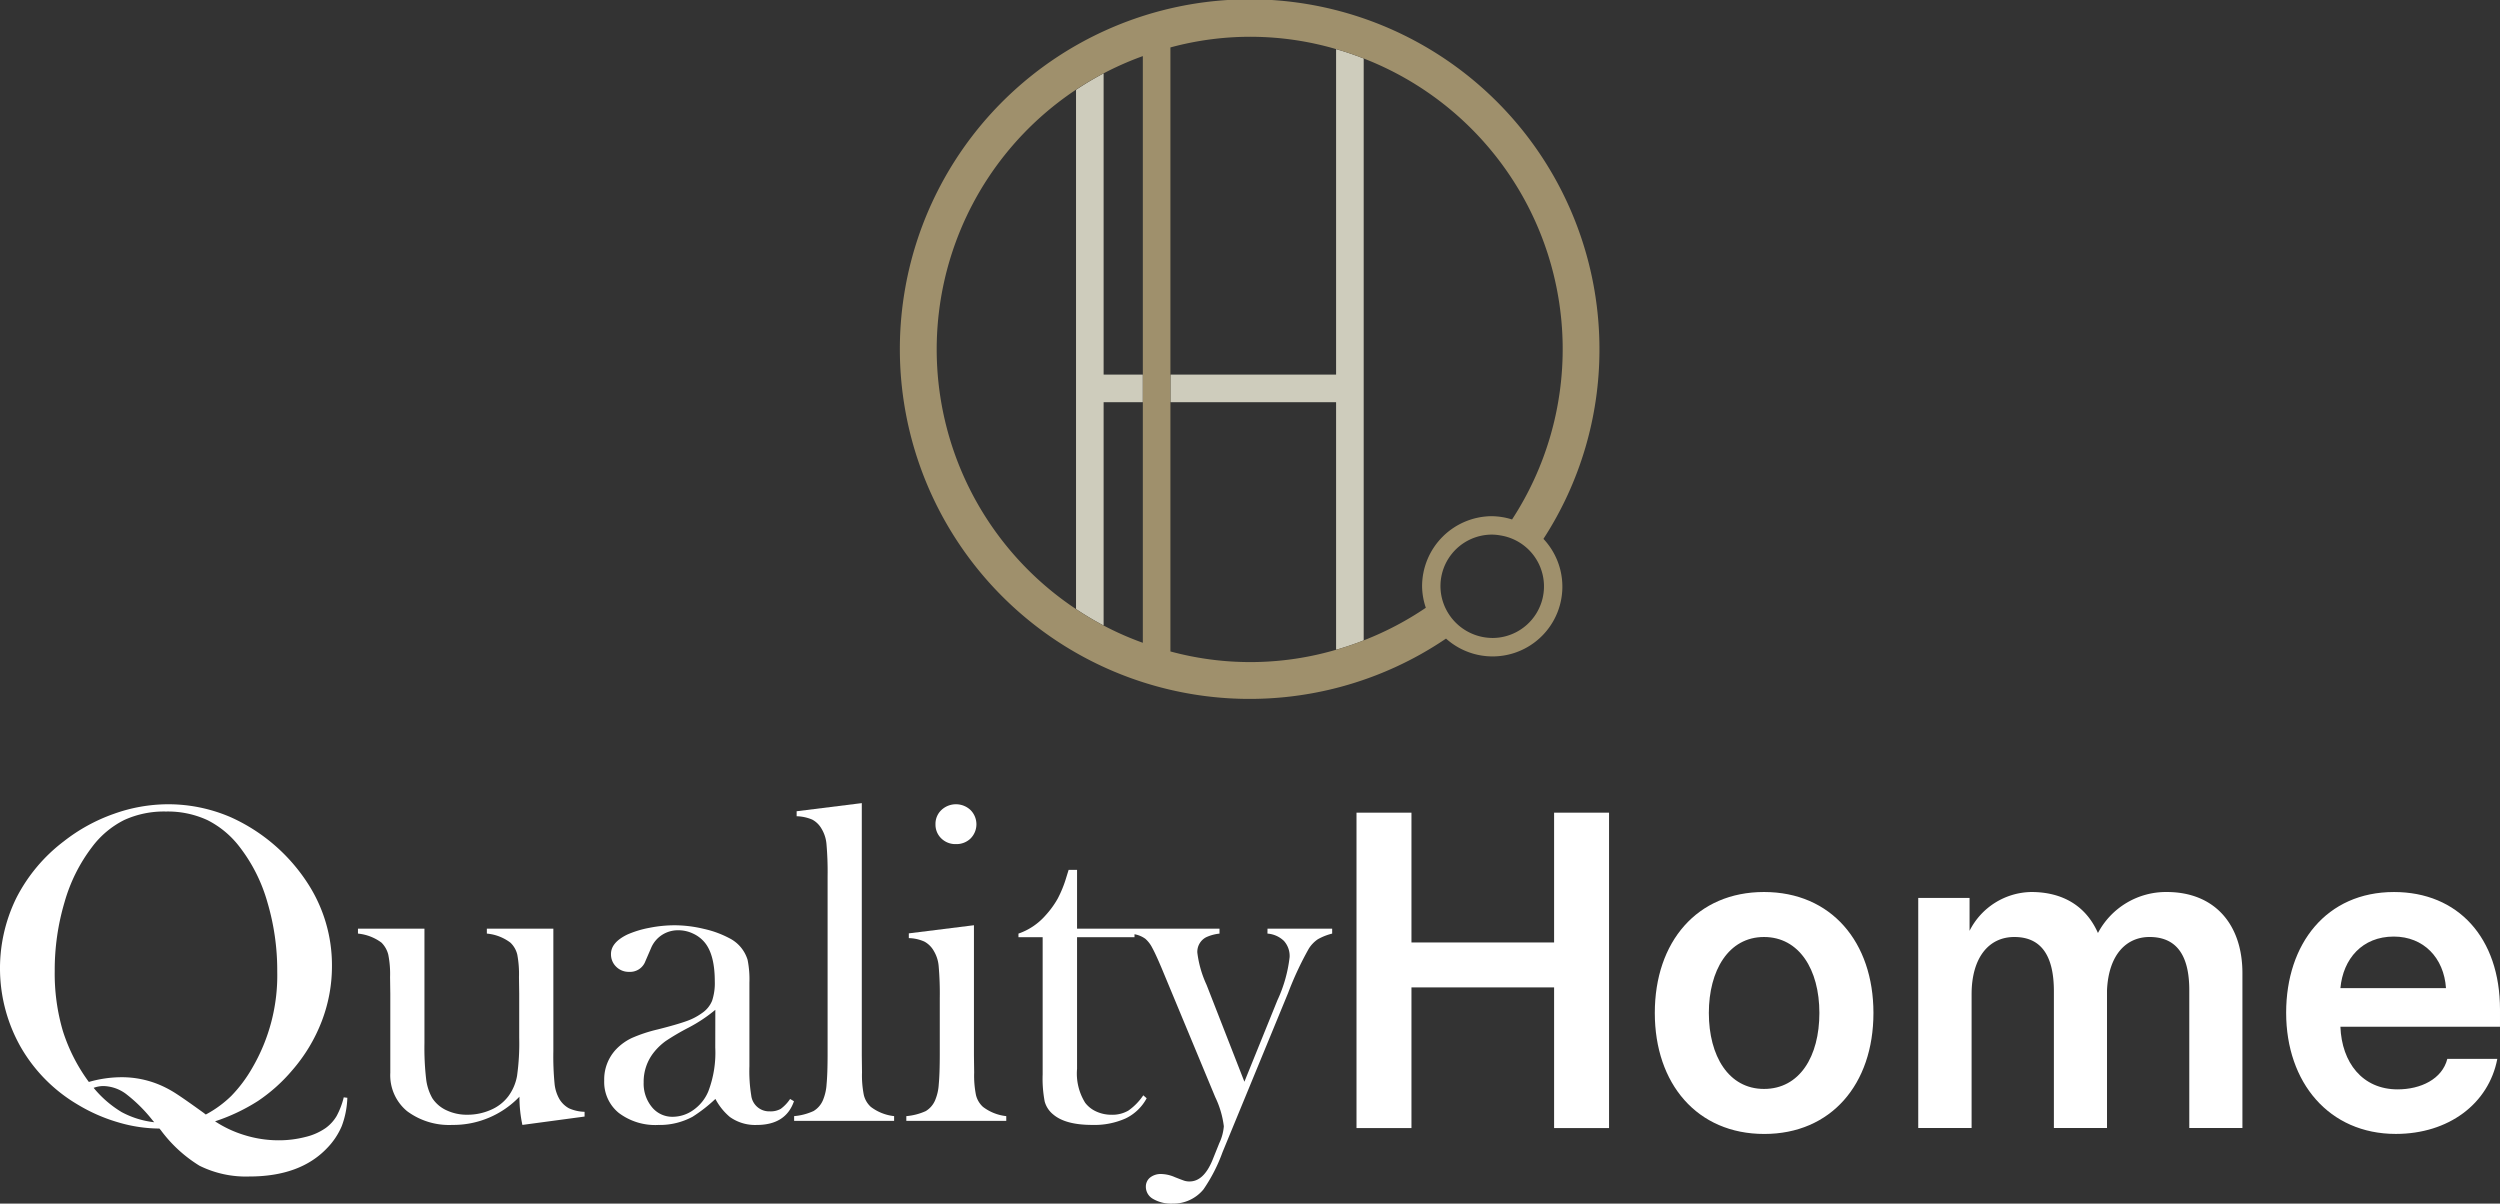
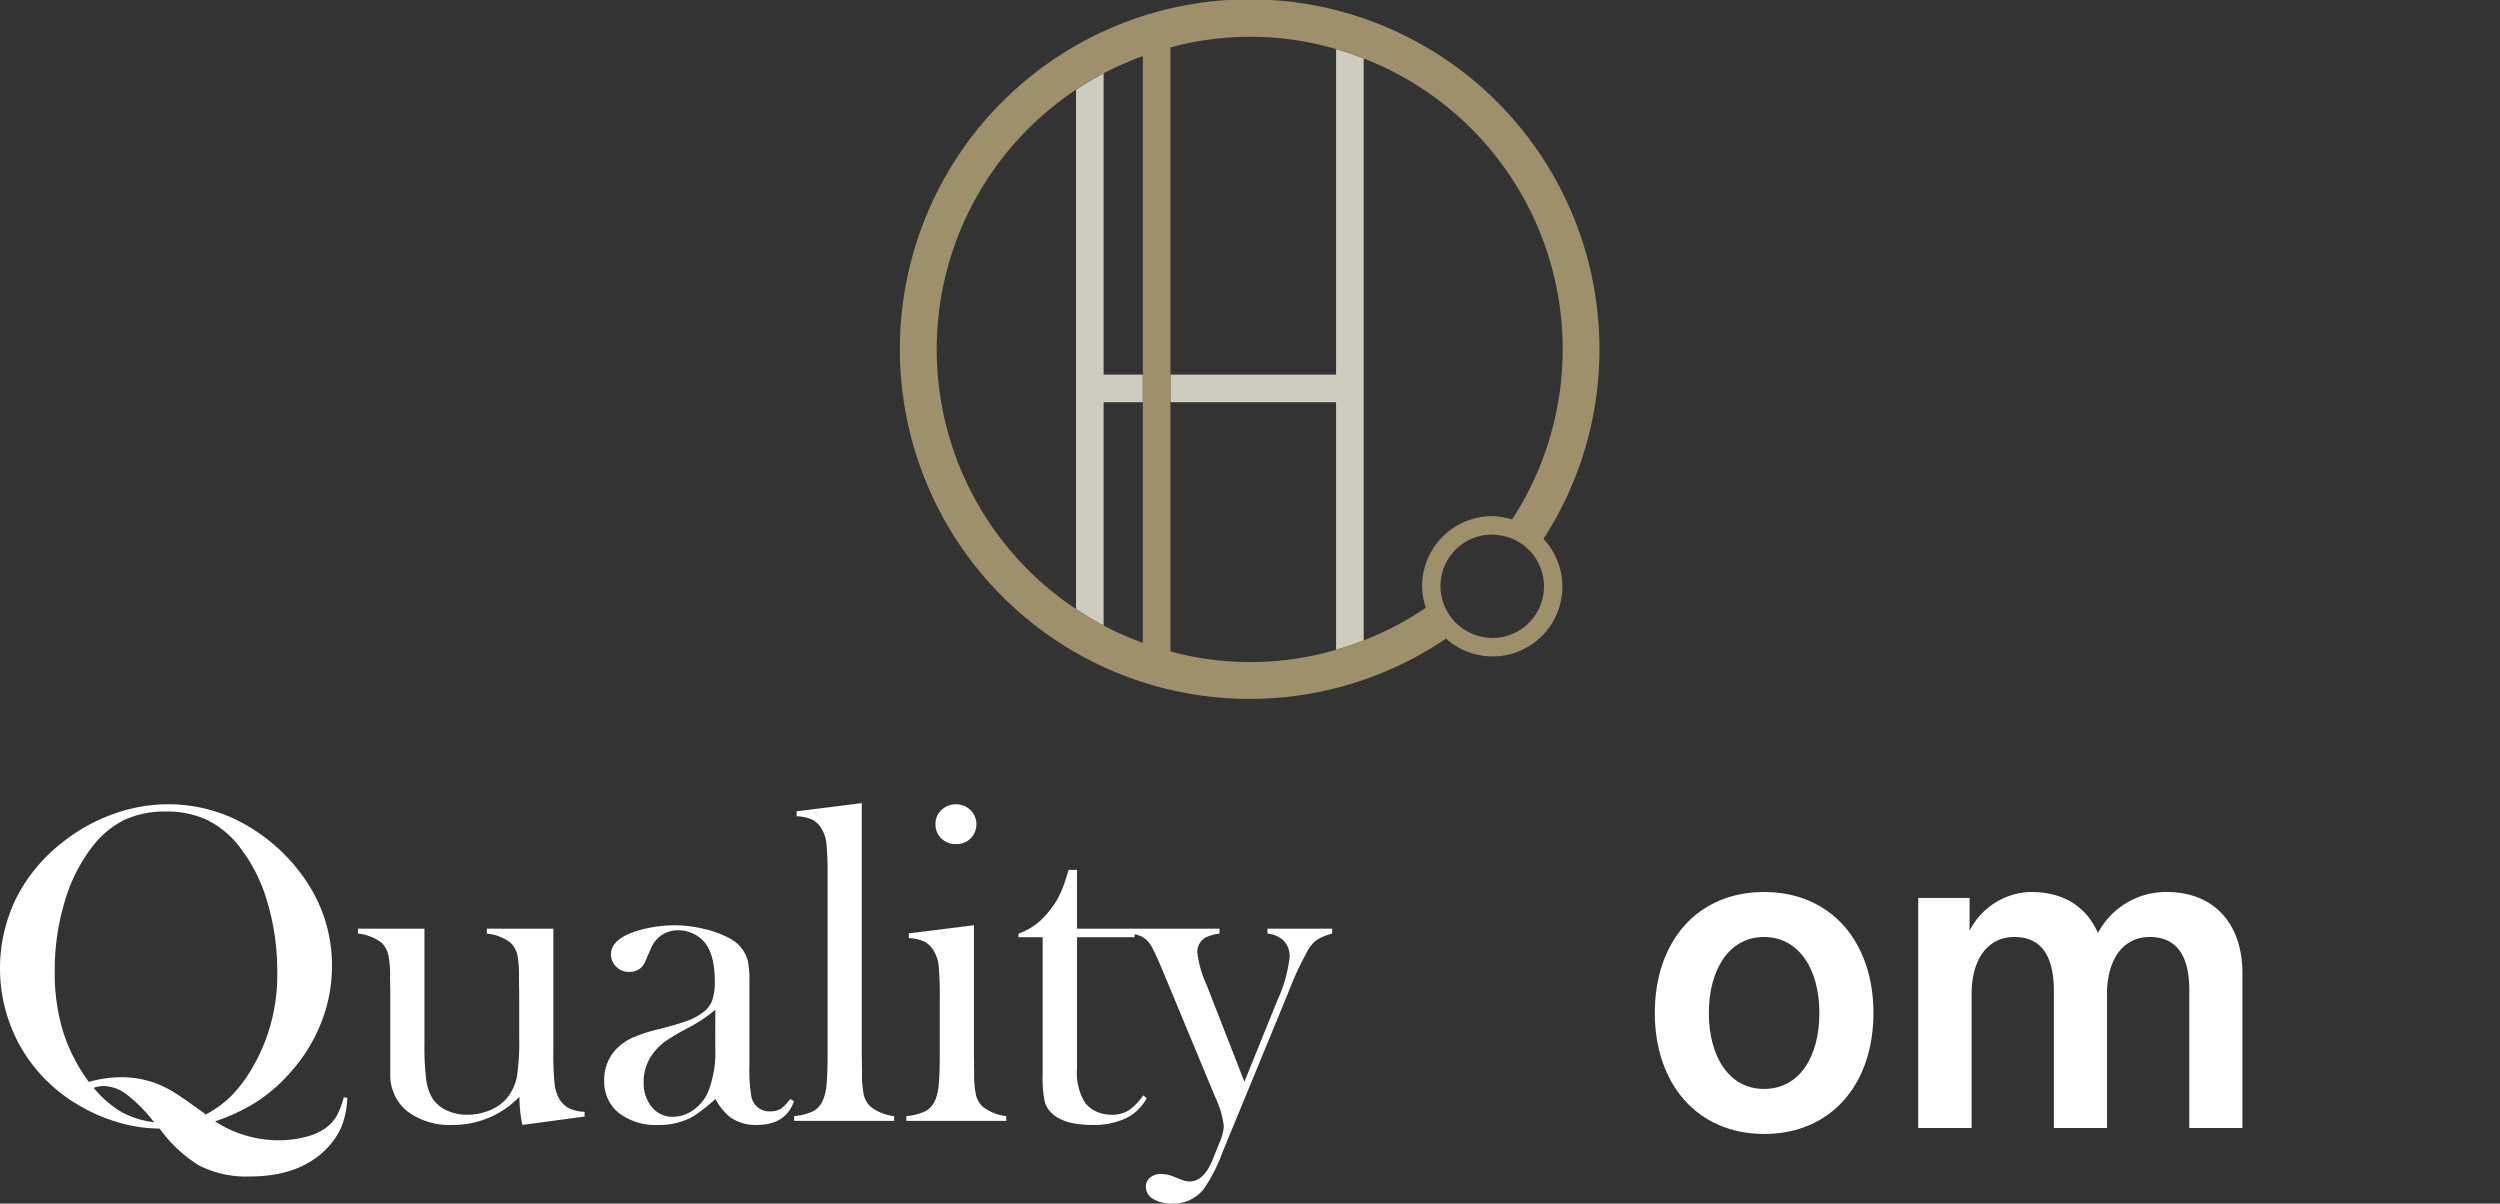
<svg xmlns="http://www.w3.org/2000/svg" id="logo-quality-home-fond-sombre" width="324.368" height="156.168" viewBox="0 0 324.368 156.168">
  <rect x="0" y="0" width="324.368" height="156.168" fill="#333333" stroke="none" />
  <path id="Tracé_1949" data-name="Tracé 1949" d="M97.51,46.22V3.987a39.544,39.544,0,0,0-21.494-.216V46.22Z" transform="translate(75.844 2.384)" fill="none" />
-   <path id="Tracé_1950" data-name="Tracé 1950" d="M76.765,44.968V3.644a40.449,40.449,0,0,0-5.088,2.238V44.968Z" transform="translate(71.515 3.636)" fill="none" />
-   <path id="Tracé_1951" data-name="Tracé 1951" d="M76.016,26.12V58.461a39.519,39.519,0,0,0,21.494-.218V26.12Z" transform="translate(75.844 26.064)" fill="none" />
  <path id="Tracé_1952" data-name="Tracé 1952" d="M71.677,26.12V55.1a40.751,40.751,0,0,0,5.088,2.24V26.12Z" transform="translate(71.515 26.064)" fill="none" />
  <path id="Tracé_1953" data-name="Tracé 1953" d="M105.235,63.185a9,9,0,0,1,2.583.42A40.452,40.452,0,0,0,88.568,3.8V79.3a40.456,40.456,0,0,0,8.063-4.231,8.931,8.931,0,0,1-.485-2.793A9.1,9.1,0,0,1,105.235,63.185Z" transform="translate(88.367 3.791)" fill="none" />
  <path id="Tracé_1954" data-name="Tracé 1954" d="M60.879,39.518A40.558,40.558,0,0,0,78.871,73.2V5.834A40.557,40.557,0,0,0,60.879,39.518Z" transform="translate(60.741 5.821)" fill="none" />
  <path id="Tracé_1955" data-name="Tracé 1955" d="M73.465,4.764A40.3,40.3,0,0,0,69.885,6.9v67.37a40.77,40.77,0,0,0,3.58,2.136V47.43h5.088V43.85H73.465Z" transform="translate(69.727 4.754)" fill="#ceccbc" />
  <path id="Tracé_1956" data-name="Tracé 1956" d="M97.51,3.189V45.422H76.016V49H97.51V81.125q1.831-.524,3.582-1.217V4.408Q99.339,3.718,97.51,3.189Z" transform="translate(75.844 3.182)" fill="#ceccbc" />
  <path id="Tracé_1957" data-name="Tracé 1957" d="M149.167,45.339A45.385,45.385,0,1,0,129.26,82.855,9.052,9.052,0,0,0,141.9,69.917,45.061,45.061,0,0,0,149.167,45.339ZM81.254,79.025A40.441,40.441,0,0,1,89.922,7.28V83.4a39.486,39.486,0,0,1-8.668-4.375Zm53.991,3.748a6.783,6.783,0,0,1-6.577-5.43,6.679,6.679,0,0,1,6.577-7.979,6.585,6.585,0,0,1,1.113.112,6.694,6.694,0,0,1-1.113,13.3Zm0-15.8a9.1,9.1,0,0,0-9.09,9.09,8.931,8.931,0,0,0,.485,2.793,40.456,40.456,0,0,1-8.063,4.231q-1.753.689-3.582,1.217a39.519,39.519,0,0,1-21.494.218V6.155A39.544,39.544,0,0,1,115,6.371q1.831.527,3.582,1.219A40.452,40.452,0,0,1,137.828,67.4,9,9,0,0,0,135.245,66.976Z" transform="translate(58.357)" fill="#9f906c" />
-   <path id="Tracé_1958" data-name="Tracé 1958" d="M113.737,69.615H95.23V52.777H88.1V93.7H95.23V75.452h18.507V93.7h7.13V52.777h-7.13Z" transform="translate(87.903 52.663)" fill="#fff" />
  <path id="Tracé_1959" data-name="Tracé 1959" d="M121.643,57.93c-8.682,0-14.168,6.455-14.168,15.693,0,9.18,5.486,15.7,14.2,15.7,8.65,0,14.168-6.425,14.168-15.7C135.839,64.443,130.383,57.93,121.643,57.93Zm0,25.551c-4.6,0-7.156-4.285-7.156-9.857,0-5.512,2.551-9.855,7.156-9.855,4.545,0,7.186,4.2,7.186,9.855C128.829,79.255,126.278,83.481,121.643,83.481Z" transform="translate(107.231 57.805)" fill="#fff" />
  <path id="Tracé_1960" data-name="Tracé 1960" d="M156.819,57.93a9.987,9.987,0,0,0-8.918,5.32c-1.57-3.56-4.637-5.32-8.652-5.32a9.129,9.129,0,0,0-8.007,5.037V58.7h-6.658V88.553h6.924V71.19c0-4.665,2.17-7.422,5.542-7.422s5.134,2.26,5.134,7.04V88.553h6.892V70.692c.206-4.723,2.581-6.925,5.514-6.925,3.4,0,5.162,2.23,5.162,6.893V88.553h6.894V68.461C166.646,62.125,163.038,57.93,156.819,57.93Z" transform="translate(124.302 57.805)" fill="#fff" />
-   <path id="Tracé_1961" data-name="Tracé 1961" d="M176.226,73.185c0-9.328-5.454-15.254-13.754-15.254-8.742,0-13.992,6.689-13.992,15.665,0,9.062,5.572,15.721,14.226,15.721,6.834,0,12.054-3.9,13.171-9.738h-6.485c-.673,2.639-3.46,3.958-6.453,3.958-4.575,0-7.244-3.49-7.42-8.123h20.706ZM155.519,70.4c.352-3.814,2.845-6.689,6.922-6.689,3.872,0,6.511,2.759,6.776,6.689Z" transform="translate(148.142 57.806)" fill="#fff" />
  <path id="Tracé_1962" data-name="Tracé 1962" d="M43.672,92.687a5.178,5.178,0,0,1-1.394,1.536A7.677,7.677,0,0,1,39.623,95.4a13.773,13.773,0,0,1-3.506.432,14.861,14.861,0,0,1-4.327-.653,14.653,14.653,0,0,1-3.888-1.81,24.575,24.575,0,0,0,5.576-2.643,21.505,21.505,0,0,0,4.4-3.934,21.392,21.392,0,0,0,3.86-6.387A19.97,19.97,0,0,0,43.071,73.2,19.5,19.5,0,0,0,39.9,62.45a23.242,23.242,0,0,0-9.977-8.545,20.461,20.461,0,0,0-8.1-1.674,20.95,20.95,0,0,0-7.07,1.251,22.759,22.759,0,0,0-6.485,3.566A21.429,21.429,0,0,0,2.114,64.4a20.737,20.737,0,0,0,.541,19.273,20.535,20.535,0,0,0,7.468,7.548A21.962,21.962,0,0,0,15.331,93.5a19.07,19.07,0,0,0,5.354.807l.176.206a17.842,17.842,0,0,0,5.018,4.615,13.526,13.526,0,0,0,6.453,1.4q6.6,0,10.095-3.672a9.271,9.271,0,0,0,1.922-2.885,11.428,11.428,0,0,0,.717-3.656l-.467-.058A10.076,10.076,0,0,1,43.672,92.687Zm-27.9-.521a14.083,14.083,0,0,1-3.622-3.139,3.731,3.731,0,0,1,1.231-.236,5.113,5.113,0,0,1,2.935,1,19.518,19.518,0,0,1,3.49,3.462l.206.236A11.69,11.69,0,0,1,15.77,92.166Zm10.666.118Q24,90.522,22.914,89.819A14.015,14.015,0,0,0,20.8,88.674a12.643,12.643,0,0,0-5.018-1.027,15.357,15.357,0,0,0-4.253.615,22.684,22.684,0,0,1-3.374-6.621A26.357,26.357,0,0,1,7.1,73.874a30.854,30.854,0,0,1,1.275-8.94,21.374,21.374,0,0,1,3.566-7.152,11.816,11.816,0,0,1,4.179-3.508,12.417,12.417,0,0,1,5.414-1.1,12.23,12.23,0,0,1,5.384,1.117A12.1,12.1,0,0,1,31.1,57.781a21.086,21.086,0,0,1,3.594,7.164A31.013,31.013,0,0,1,35.971,73.9a23.784,23.784,0,0,1-3.256,12.566A17.947,17.947,0,0,1,30,90.082a14.38,14.38,0,0,1-3.3,2.407Z" transform="translate(0 52.119)" fill="#fff" />
  <path id="Tracé_1963" data-name="Tracé 1963" d="M49.391,82.433a4.994,4.994,0,0,1-.631-1.978A37.263,37.263,0,0,1,48.6,76.22V60.309H39.972v.643a5.945,5.945,0,0,1,3.053,1.173,3.137,3.137,0,0,1,.895,1.554,13.67,13.67,0,0,1,.22,2.9l.03,2.168v5.744a30.194,30.194,0,0,1-.28,4.923,6.288,6.288,0,0,1-1.127,2.637,5.562,5.562,0,0,1-2.253,1.76,7.452,7.452,0,0,1-3.075.643,6.154,6.154,0,0,1-2.693-.573A4.35,4.35,0,0,1,32.9,82.313a6.585,6.585,0,0,1-.805-2.479,35.245,35.245,0,0,1-.22-4.651V60.309H23.249v.643A6.1,6.1,0,0,1,26.3,62.125a3.354,3.354,0,0,1,.881,1.554,12.831,12.831,0,0,1,.234,2.9l.03,2.228v10.2a6.04,6.04,0,0,0,2.172,4.981,9.142,9.142,0,0,0,5.9,1.788A11.879,11.879,0,0,0,44.2,82.114a17.511,17.511,0,0,0,.382,3.662l8.069-1.085v-.617a5.238,5.238,0,0,1-2.024-.454A3.28,3.28,0,0,1,49.391,82.433Z" transform="translate(23.196 60.179)" fill="#fff" />
  <path id="Tracé_1964" data-name="Tracé 1964" d="M62.144,83.913a2.665,2.665,0,0,1-1.422.322,2.336,2.336,0,0,1-2.407-2.082,19.6,19.6,0,0,1-.234-3.756V67.541a12.873,12.873,0,0,0-.236-2.965,4.662,4.662,0,0,0-2.381-2.815,12.97,12.97,0,0,0-3.29-1.2,16.33,16.33,0,0,0-3.792-.469,16.839,16.839,0,0,0-3.308.336,12.987,12.987,0,0,0-2.835.867q-2.116,1.028-2.118,2.523a2.227,2.227,0,0,0,.679,1.658,2.291,2.291,0,0,0,1.672.659,2.114,2.114,0,0,0,2.112-1.381l.735-1.7a3.75,3.75,0,0,1,1.406-1.7,3.82,3.82,0,0,1,2.142-.615,4.411,4.411,0,0,1,1.922.44A4.241,4.241,0,0,1,52.3,62.347q1.286,1.588,1.289,5.017a7.239,7.239,0,0,1-.35,2.523,3.541,3.541,0,0,1-1.293,1.584A7.788,7.788,0,0,1,49.91,72.53q-1.217.441-3.772,1.087a19.188,19.188,0,0,0-3.314,1.1A6.912,6.912,0,0,0,40.8,76.168a5.694,5.694,0,0,0-1.558,4.078,5.156,5.156,0,0,0,1.9,4.2A7.849,7.849,0,0,0,46.266,86,9.007,9.007,0,0,0,50.7,84.94a19.611,19.611,0,0,0,2.969-2.318,7.725,7.725,0,0,0,1.88,2.345A5.647,5.647,0,0,0,59.02,86q3.785,0,4.841-3.079l-.5-.294A5.057,5.057,0,0,1,62.144,83.913ZM53.65,75.962a14.047,14.047,0,0,1-.907,5.694,5.527,5.527,0,0,1-1.916,2.391,4.624,4.624,0,0,1-2.7.893,3.4,3.4,0,0,1-2.7-1.261,4.784,4.784,0,0,1-1.067-3.2,6.106,6.106,0,0,1,1.374-3.962,7.8,7.8,0,0,1,1.49-1.408,30.9,30.9,0,0,1,2.955-1.732,19.5,19.5,0,0,0,3.48-2.317Z" transform="translate(39.153 59.96)" fill="#fff" />
  <path id="Tracé_1965" data-name="Tracé 1965" d="M60.617,90.026a12.961,12.961,0,0,1-.236-2.921l-.028-2.226V52.157L51.9,53.212v.647a5.589,5.589,0,0,1,2.026.438,3.041,3.041,0,0,1,1.2,1.175,4.611,4.611,0,0,1,.645,1.992,41.736,41.736,0,0,1,.146,4.217v23q0,2.577-.132,3.94a6.355,6.355,0,0,1-.455,2.036,3,3,0,0,1-1.233,1.45,7.514,7.514,0,0,1-2.523.661v.615H64.546v-.615a6.066,6.066,0,0,1-3.021-1.2A3.038,3.038,0,0,1,60.617,90.026Z" transform="translate(51.462 52.045)" fill="#fff" />
  <path id="Tracé_1966" data-name="Tracé 1966" d="M67.9,82.119a12.875,12.875,0,0,1-.234-2.911l-.03-2.222v-16.9l-8.45,1.055v.617a5.24,5.24,0,0,1,2.026.454,3.114,3.114,0,0,1,1.2,1.181,4.574,4.574,0,0,1,.645,1.97,41.372,41.372,0,0,1,.146,4.219V76.8q0,2.568-.132,3.928a6.27,6.27,0,0,1-.455,2.026A3.007,3.007,0,0,1,61.386,84.2a7.637,7.637,0,0,1-2.523.655v.617H71.83v-.617a6.05,6.05,0,0,1-3.021-1.2A3.032,3.032,0,0,1,67.9,82.119Z" transform="translate(58.73 59.96)" fill="#fff" />
  <path id="Tracé_1967" data-name="Tracé 1967" d="M63.413,57.4a2.617,2.617,0,0,0,1.9-.733A2.612,2.612,0,0,0,65.3,52.98a2.753,2.753,0,0,0-3.776,0,2.454,2.454,0,0,0-.767,1.834,2.48,2.48,0,0,0,.751,1.848A2.611,2.611,0,0,0,63.413,57.4Z" transform="translate(60.62 52.119)" fill="#fff" />
  <path id="Tracé_1968" data-name="Tracé 1968" d="M98.451,64.763a3.427,3.427,0,0,1,2.142.955,2.912,2.912,0,0,1,.733,2.094,18.061,18.061,0,0,1-1.584,5.6L95.459,83.984,90.552,71.416a14.014,14.014,0,0,1-1.2-4.189A2.135,2.135,0,0,1,90.5,65.233a5.533,5.533,0,0,1,1.73-.469V64.12H73.747V56.49H72.655l-.3.969a15.243,15.243,0,0,1-1.123,2.773,11.789,11.789,0,0,1-1.566,2.156,8.239,8.239,0,0,1-3.522,2.375v.469h3.14V83.015a15.8,15.8,0,0,0,.264,3.534,3.262,3.262,0,0,0,1.115,1.688q1.585,1.346,5.046,1.349a9.915,9.915,0,0,0,4.357-.851,6.089,6.089,0,0,0,2.713-2.609l-.44-.382a7.579,7.579,0,0,1-1.928,1.98,4.109,4.109,0,0,1-2.194.543,4.672,4.672,0,0,1-1.958-.412A3.725,3.725,0,0,1,74.8,86.713a7.161,7.161,0,0,1-1.053-4.4V65.233H81.2v-.386a3.4,3.4,0,0,1,1.408.591,3.849,3.849,0,0,1,.881,1.143q.44.791,1.233,2.667l.877,2.11,6.079,14.626a12.079,12.079,0,0,1,1.113,3.78,6.265,6.265,0,0,1-.587,2.18l-.9,2.24q-1.142,2.739-2.957,2.737a2.158,2.158,0,0,1-.657-.086c-.184-.058-.6-.216-1.243-.469a4.7,4.7,0,0,0-1.756-.41,2.239,2.239,0,0,0-1.464.454,1.5,1.5,0,0,0-.553,1.217,1.8,1.8,0,0,0,.953,1.57,4.639,4.639,0,0,0,2.507.6,5.061,5.061,0,0,0,4.019-1.85,21.074,21.074,0,0,0,2.465-4.813l8.508-20.656a42.005,42.005,0,0,1,2.7-5.78,4.139,4.139,0,0,1,1.159-1.2,7.332,7.332,0,0,1,1.862-.735V64.12h-8.39Z" transform="translate(65.998 56.369)" fill="#fff" />
</svg>